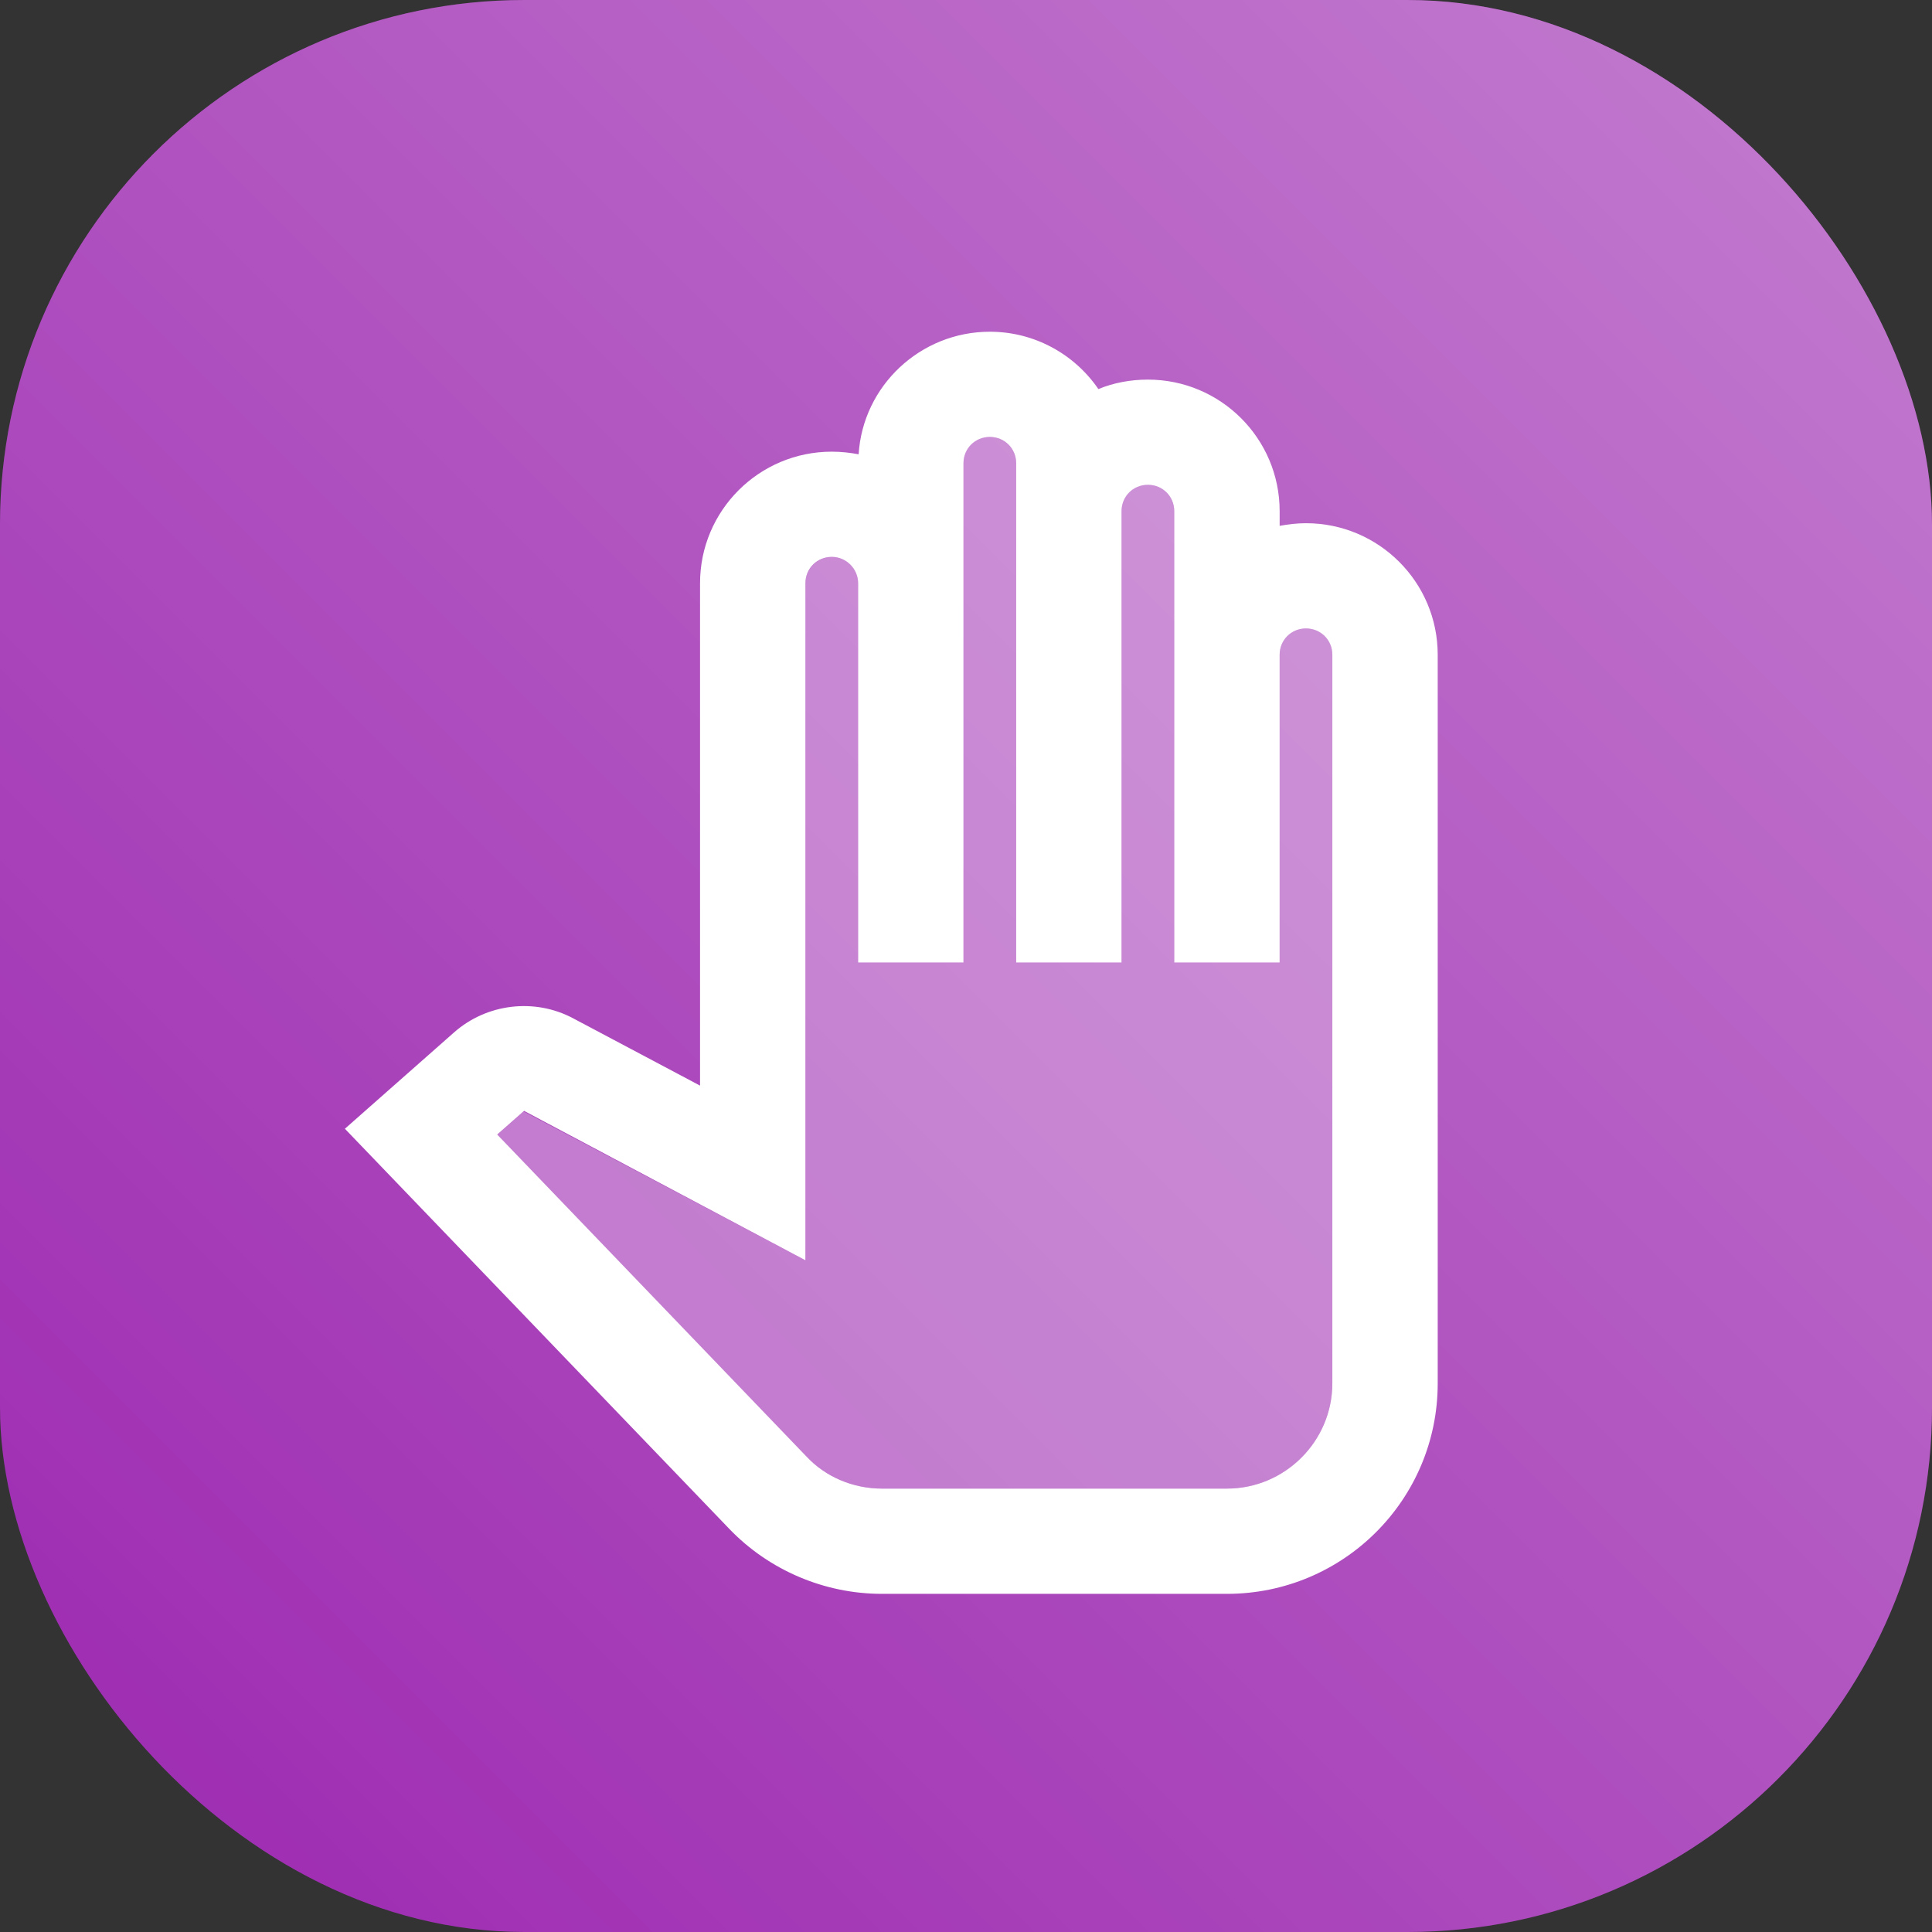
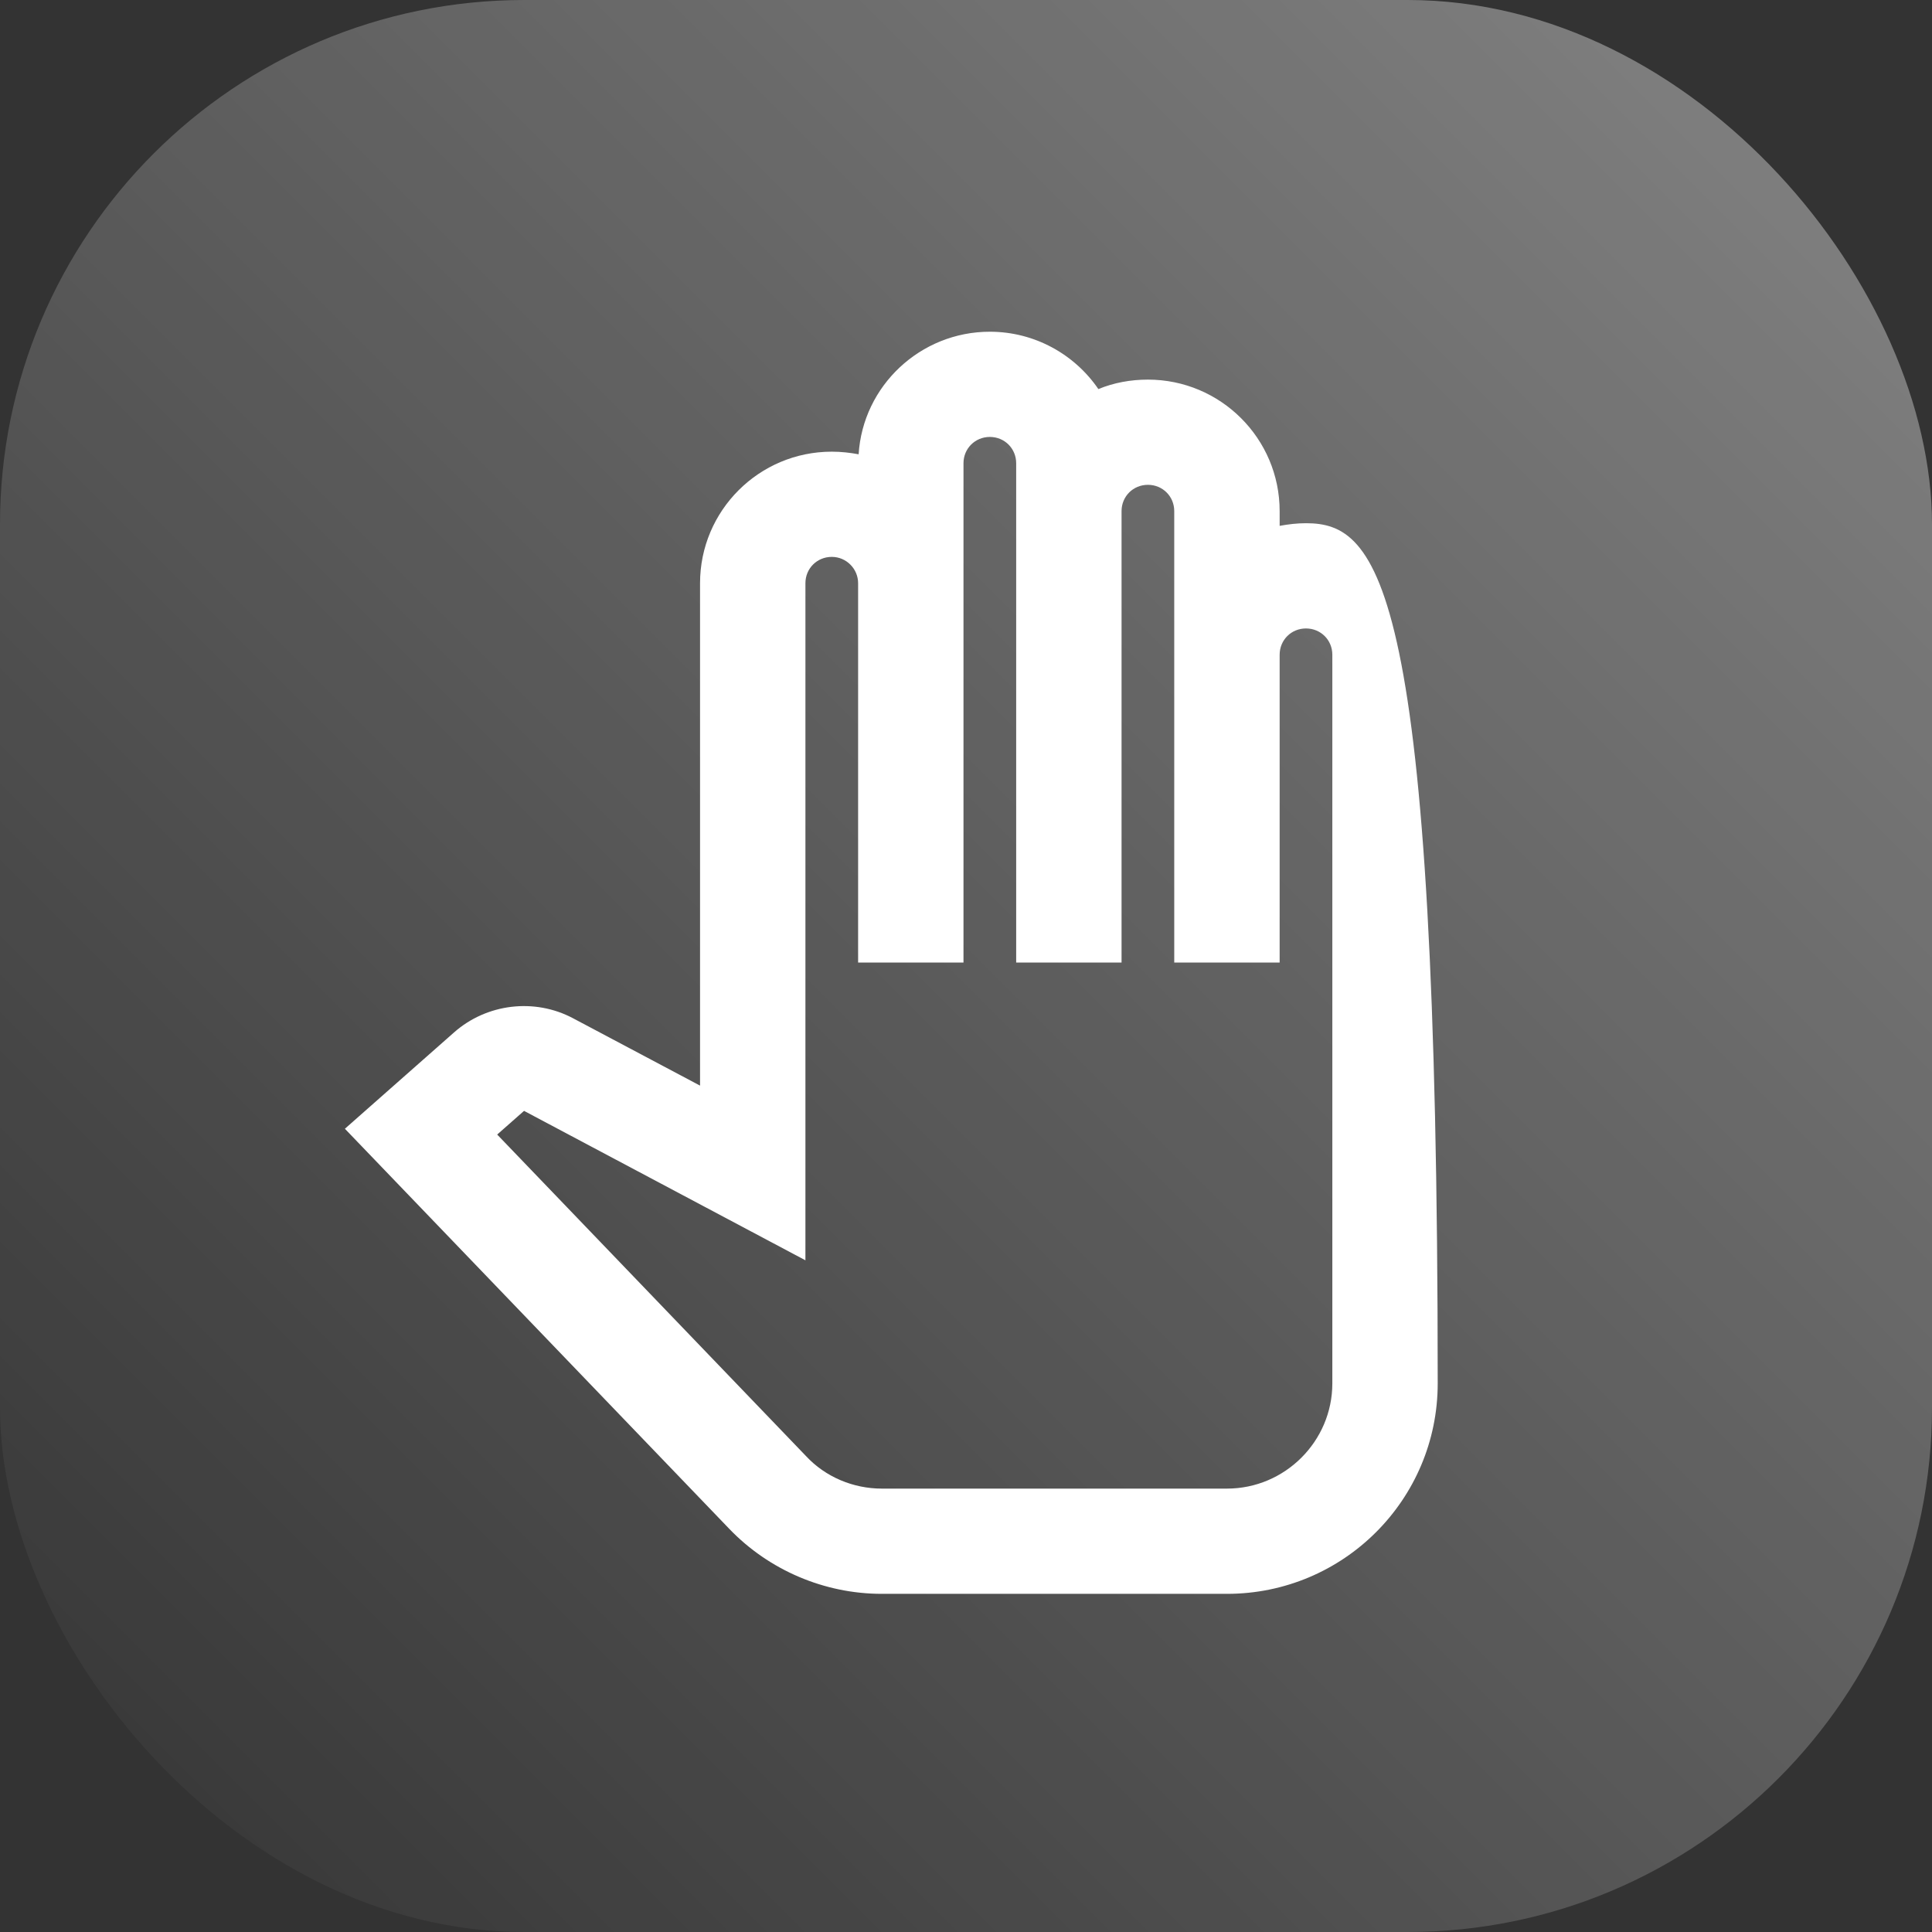
<svg xmlns="http://www.w3.org/2000/svg" width="70px" height="70px" viewBox="0 0 70 70" version="1.1">
  <rect x="0" y="0" width="70" height="70" fill="#333333" stroke="none" />
  <title>послуги@2x</title>
  <desc>Created with Sketch.</desc>
  <defs>
    <linearGradient x1="1.11022302e-14%" y1="100%" x2="100%" y2="3.74939946e-31%" id="linearGradient-1">
      <stop stop-color="#FFFFFF" stop-opacity="0" offset="0%" />
      <stop stop-color="#FFFFFF" stop-opacity="0.4" offset="100%" />
    </linearGradient>
  </defs>
  <g id="Page-1" stroke="none" stroke-width="1" fill="none" fill-rule="evenodd">
    <g id="anons-kontrakt-02" transform="translate(-1721, -267)">
      <g id="послуги" transform="translate(1721, 267)">
-         <rect id="BG-Copy-8" fill="#9C27B0" x="0" y="0" width="70" height="70" rx="19" />
        <rect id="BG-Copy-9" fill="url(#linearGradient-1)" style="mix-blend-mode: overlay;" x="0" y="0" width="70" height="70" rx="19" />
-         <path d="M47.318,22.77 C46.784,22.77 46.364,23.189 46.364,23.723 L46.364,34.874 L42.545,34.874 L42.545,18.519 C42.545,17.985 42.125,17.566 41.591,17.566 C41.056,17.566 40.636,17.985 40.636,18.519 L40.636,34.874 L36.818,34.874 L36.818,16.784 C36.818,16.251 36.398,15.831 35.864,15.831 C35.329,15.831 34.909,16.251 34.909,16.784 L34.909,34.874 L31.091,34.874 L31.091,21.13 C31.091,20.597 30.671,20.177 30.136,20.177 C29.602,20.177 29.182,20.616 29.182,21.13 L29.182,45.663 L18.968,40.268 L17.995,41.126 L29.182,52.754 C29.907,53.497 30.9,53.935 31.931,53.935 L44.455,53.935 C46.555,53.935 48.273,52.22 48.273,50.123 L48.273,23.723 C48.273,23.189 47.853,22.77 47.318,22.77 Z" id="Shape" fill="#FFFFFF" fill-rule="nonzero" opacity="0.3" />
-         <path d="M47.318,18.957 C46.994,18.957 46.669,18.996 46.364,19.053 L46.364,18.519 C46.364,15.889 44.225,13.754 41.591,13.754 C40.961,13.754 40.35,13.868 39.796,14.097 C38.937,12.839 37.486,12.019 35.864,12.019 C33.344,12.019 31.263,13.982 31.11,16.46 C30.805,16.403 30.48,16.365 30.136,16.365 C27.502,16.365 25.364,18.5 25.364,21.13 L25.364,39.334 L20.763,36.894 C19.369,36.151 17.632,36.361 16.448,37.409 L12.496,40.897 L26.433,55.403 C27.865,56.89 29.869,57.748 31.95,57.748 L44.455,57.748 C48.674,57.748 52.091,54.336 52.091,50.123 L52.091,23.723 C52.091,21.092 49.953,18.957 47.318,18.957 Z M48.273,50.123 C48.273,52.22 46.555,53.935 44.455,53.935 L31.95,53.935 C30.919,53.935 29.907,53.516 29.201,52.754 L18.014,41.107 L18.987,40.249 L29.182,45.663 L29.182,21.13 C29.182,20.597 29.602,20.177 30.136,20.177 C30.671,20.177 31.091,20.616 31.091,21.13 L31.091,34.874 L34.909,34.874 L34.909,16.784 C34.909,16.251 35.329,15.831 35.864,15.831 C36.398,15.831 36.818,16.251 36.818,16.784 L36.818,34.874 L40.636,34.874 L40.636,18.519 C40.636,17.985 41.056,17.566 41.591,17.566 C42.125,17.566 42.545,17.985 42.545,18.519 L42.545,34.874 L46.364,34.874 L46.364,23.723 C46.364,23.189 46.784,22.77 47.318,22.77 C47.853,22.77 48.273,23.189 48.273,23.723 L48.273,50.123 Z" id="Shape" fill="#FFFFFF" fill-rule="nonzero" />
+         <path d="M47.318,18.957 C46.994,18.957 46.669,18.996 46.364,19.053 L46.364,18.519 C46.364,15.889 44.225,13.754 41.591,13.754 C40.961,13.754 40.35,13.868 39.796,14.097 C38.937,12.839 37.486,12.019 35.864,12.019 C33.344,12.019 31.263,13.982 31.11,16.46 C30.805,16.403 30.48,16.365 30.136,16.365 C27.502,16.365 25.364,18.5 25.364,21.13 L25.364,39.334 L20.763,36.894 C19.369,36.151 17.632,36.361 16.448,37.409 L12.496,40.897 L26.433,55.403 C27.865,56.89 29.869,57.748 31.95,57.748 L44.455,57.748 C48.674,57.748 52.091,54.336 52.091,50.123 C52.091,21.092 49.953,18.957 47.318,18.957 Z M48.273,50.123 C48.273,52.22 46.555,53.935 44.455,53.935 L31.95,53.935 C30.919,53.935 29.907,53.516 29.201,52.754 L18.014,41.107 L18.987,40.249 L29.182,45.663 L29.182,21.13 C29.182,20.597 29.602,20.177 30.136,20.177 C30.671,20.177 31.091,20.616 31.091,21.13 L31.091,34.874 L34.909,34.874 L34.909,16.784 C34.909,16.251 35.329,15.831 35.864,15.831 C36.398,15.831 36.818,16.251 36.818,16.784 L36.818,34.874 L40.636,34.874 L40.636,18.519 C40.636,17.985 41.056,17.566 41.591,17.566 C42.125,17.566 42.545,17.985 42.545,18.519 L42.545,34.874 L46.364,34.874 L46.364,23.723 C46.364,23.189 46.784,22.77 47.318,22.77 C47.853,22.77 48.273,23.189 48.273,23.723 L48.273,50.123 Z" id="Shape" fill="#FFFFFF" fill-rule="nonzero" />
      </g>
    </g>
  </g>
</svg>